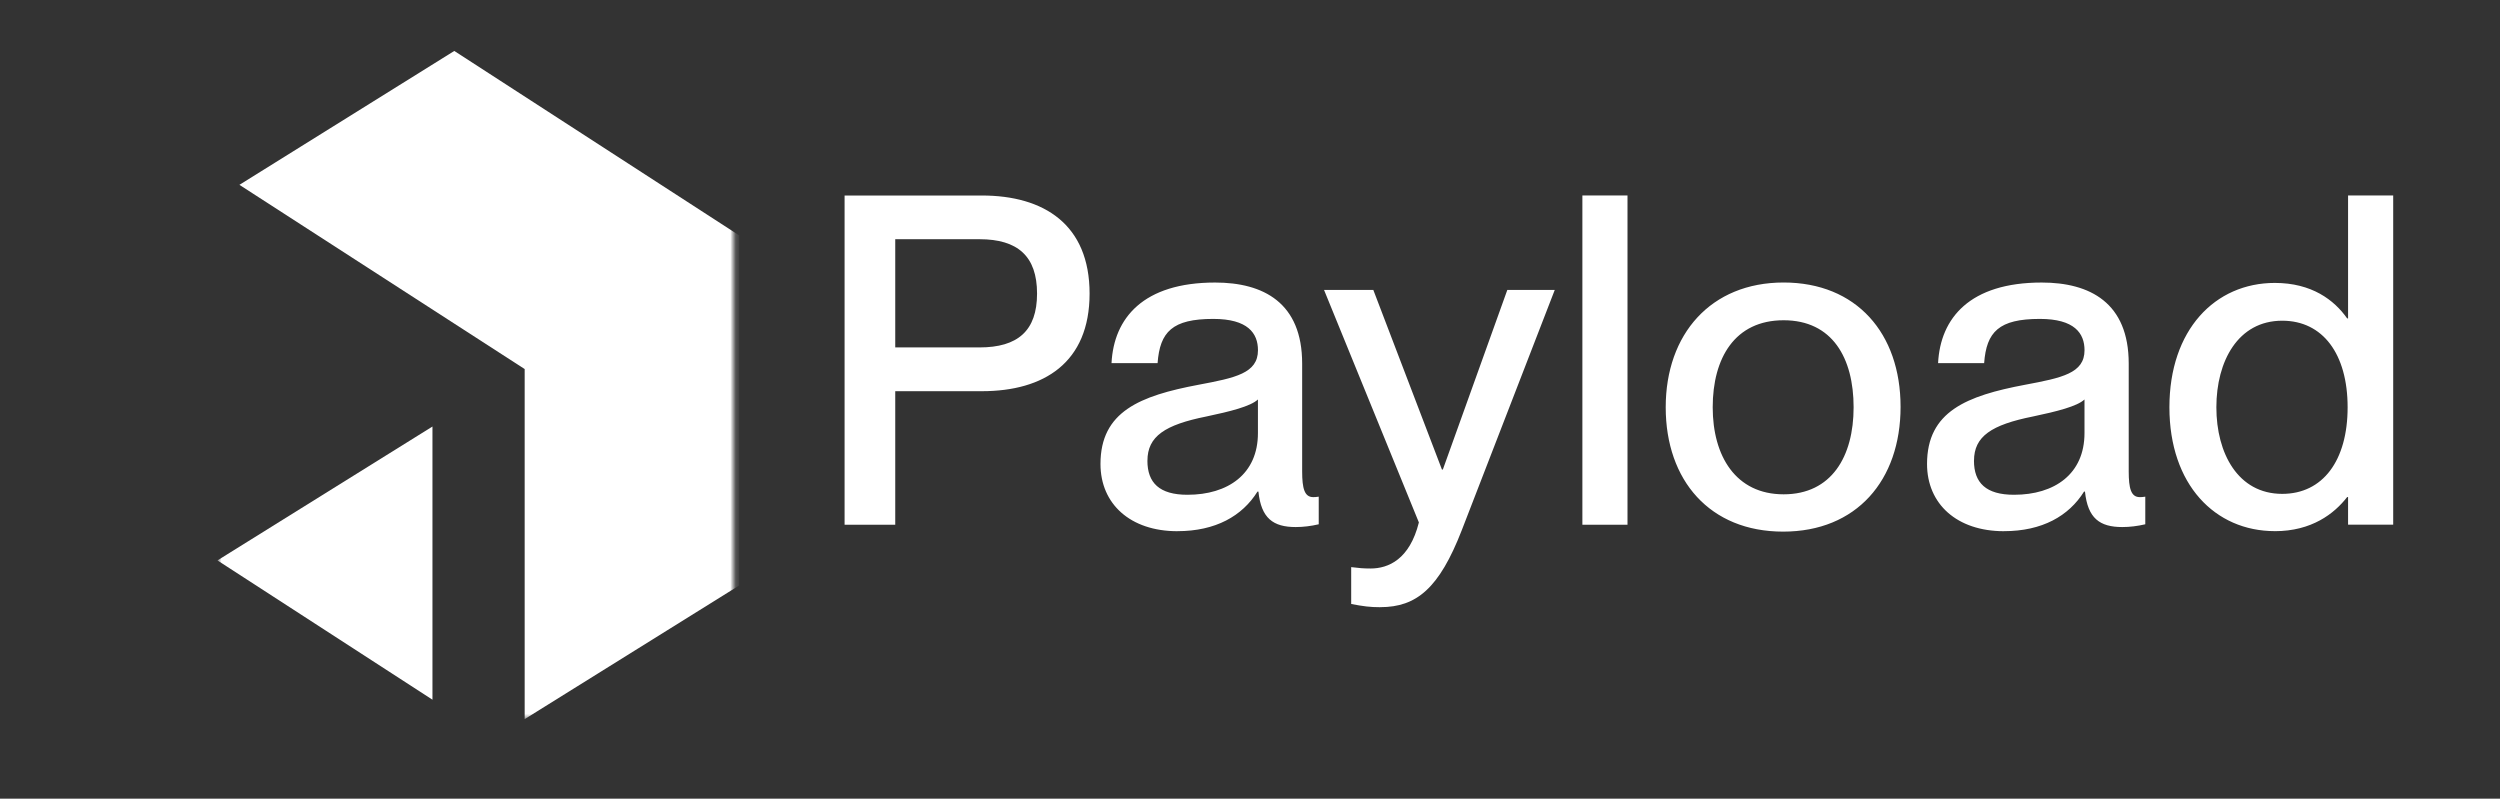
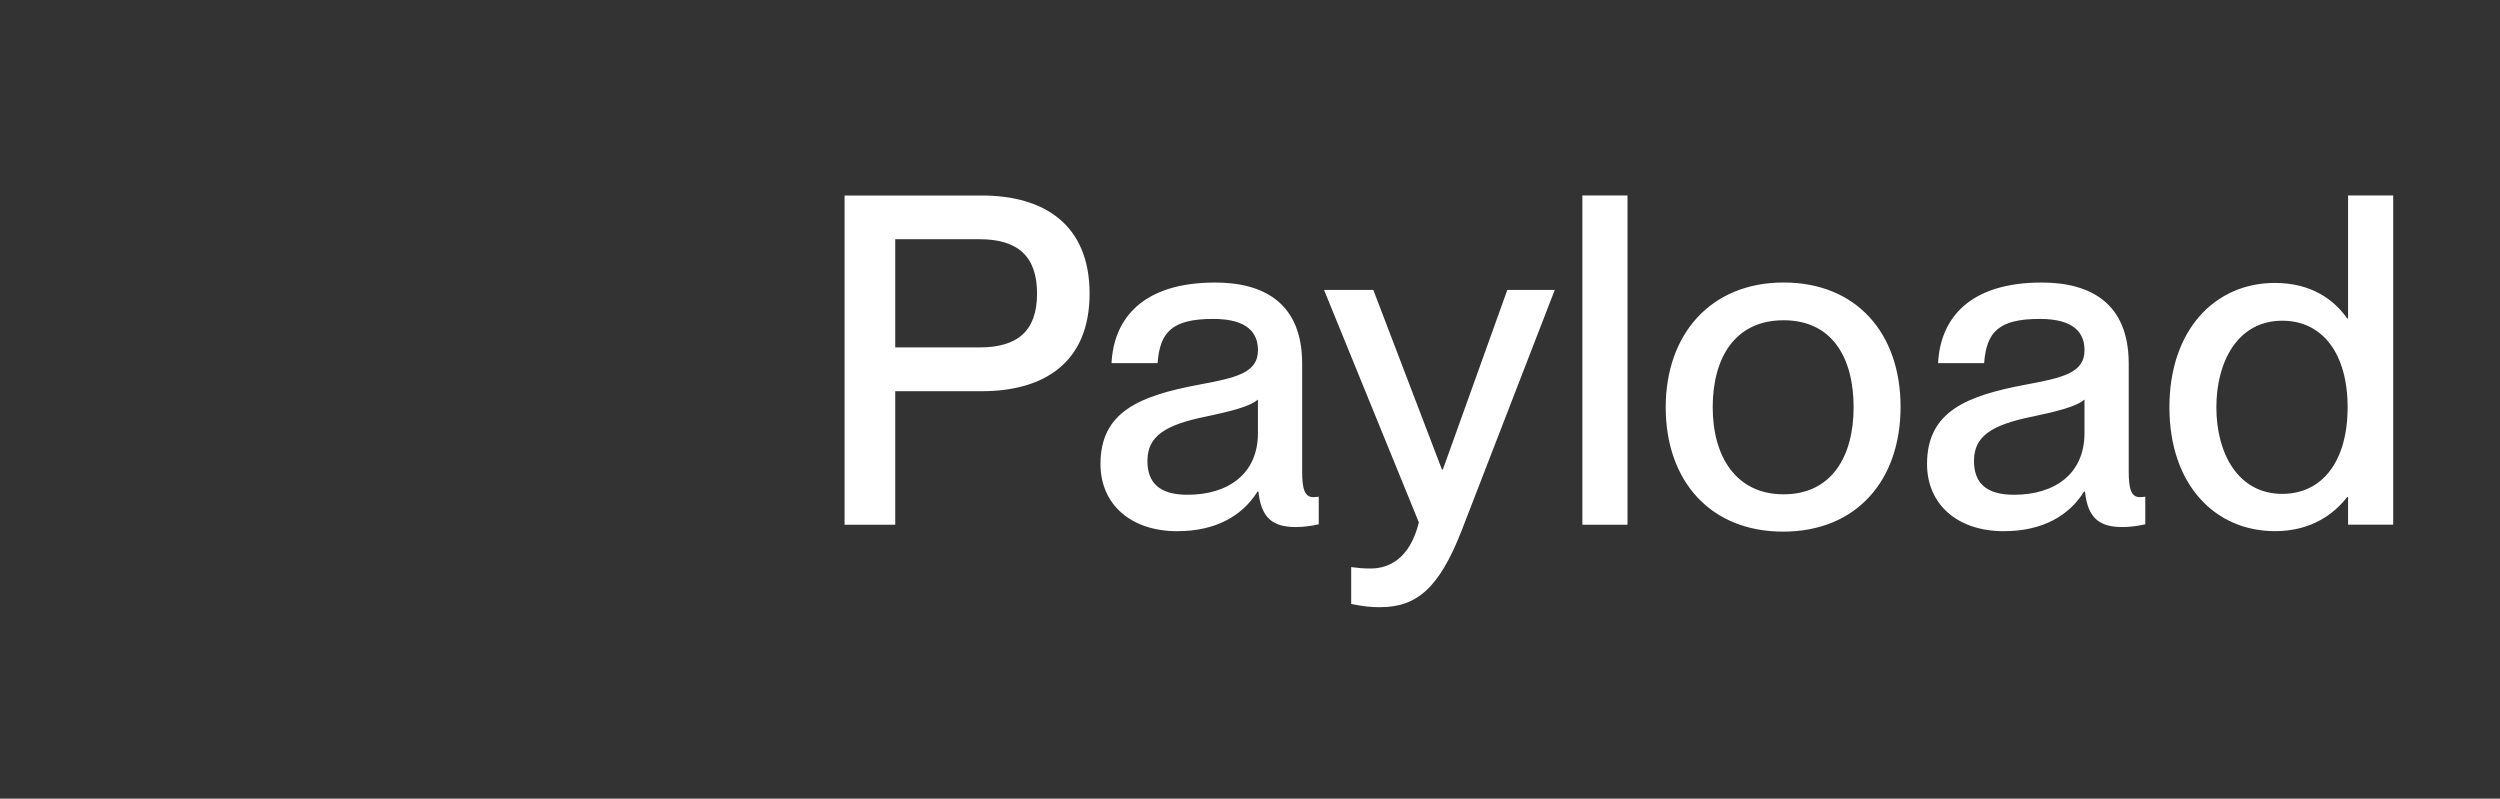
<svg xmlns="http://www.w3.org/2000/svg" width="457" height="146" viewBox="0 0 457 146" fill="none">
  <rect x="0" y="0" width="457" height="146" fill="#333333" stroke="none" />
  <mask id="mask0_1059_925" style="mask-type:luminance" maskUnits="userSpaceOnUse" x="19" y="0" width="136" height="146">
    <path d="M154.39 0.742H19.524V145.981H154.39V0.742Z" fill="white" />
  </mask>
  <g mask="url(#mask0_1059_925)">
    <mask id="mask1_1059_925" style="mask-type:luminance" maskUnits="userSpaceOnUse" x="39" y="0" width="96" height="132">
      <path d="M134.155 0.742H39.75V131.457H134.155V0.742Z" fill="white" />
    </mask>
    <g mask="url(#mask1_1059_925)">
-       <path d="M83.044 9.312L135.124 43.031V107.026L95.909 131.457V67.462L43.767 33.788L83.044 9.312Z" fill="white" />
-       <path d="M79.054 127.906V77.969L39.75 102.444L79.054 127.906Z" fill="white" />
-     </g>
+       </g>
  </g>
  <path d="M154.39 95.921H163.651V71.511H179.478C190.845 71.511 199.176 66.292 199.176 53.666C199.176 41.04 190.845 35.739 179.478 35.739H154.39V95.928V95.921ZM163.651 63.509V43.728H179.054C186.044 43.728 189.573 46.841 189.573 53.66C189.573 60.479 186.037 63.509 179.054 63.509H163.651ZM215.224 97.098C222.214 97.098 227.091 94.321 229.868 89.862H230.039C230.545 94.745 232.733 96.345 236.858 96.345C238.205 96.345 239.635 96.174 241.064 95.839V90.791C240.558 90.874 240.305 90.874 240.052 90.874C238.452 90.874 238.034 89.273 238.034 86.161V66.463C238.034 55.349 230.962 51.648 222.125 51.648C208.993 51.648 203.604 58.132 203.186 66.381H211.606C212.03 60.656 214.3 58.297 221.79 58.297C228.103 58.297 229.956 60.909 229.956 64.021C229.956 68.228 225.832 69.069 219.095 70.334C208.405 72.352 201.168 75.218 201.168 84.814C201.168 92.139 206.64 97.104 215.224 97.104V97.098ZM209.752 84.219C209.752 79.759 212.953 77.653 220.525 76.135C224.902 75.211 228.609 74.281 229.95 73.023V79.165C229.95 86.654 224.478 90.444 217.071 90.444C211.935 90.444 209.746 88.255 209.746 84.213L209.752 84.219ZM252.311 110.989C258.96 110.989 263.084 107.535 267.208 96.934L284.212 52.996H275.539L263.754 85.826H263.584L251.04 52.996H242.032L259.371 95.504C257.688 102.241 253.817 103.923 250.534 103.923C249.186 103.923 248.427 103.841 246.998 103.67V110.407C249.186 110.831 250.452 110.996 252.299 110.996L252.311 110.989ZM289.259 95.921H297.508V35.733H289.259V95.921ZM325.961 97.18C339.346 97.18 347.424 87.837 347.424 74.37C347.424 60.903 339.34 51.642 326.043 51.642C312.747 51.642 304.492 61.067 304.492 74.452C304.492 87.837 312.576 97.18 325.955 97.18H325.961ZM313.082 74.452C313.082 65.445 317.124 58.543 326.043 58.543C334.962 58.543 338.84 65.445 338.84 74.452C338.84 83.46 334.798 90.361 326.043 90.361C317.288 90.361 313.082 83.371 313.082 74.452ZM366.319 97.098C373.308 97.098 378.186 94.321 380.962 89.862H381.133C381.639 94.745 383.828 96.345 387.952 96.345C389.3 96.345 390.729 96.174 392.159 95.839V90.791C391.653 90.874 391.4 90.874 391.147 90.874C389.546 90.874 389.129 89.273 389.129 86.161V66.463C389.129 55.349 382.057 51.648 373.22 51.648C360.088 51.648 354.698 58.132 354.281 66.381H362.7C363.124 60.656 365.395 58.297 372.885 58.297C379.198 58.297 381.051 60.909 381.051 64.021C381.051 68.228 376.927 69.069 370.19 70.334C359.5 72.352 352.263 75.218 352.263 84.814C352.263 92.139 357.735 97.104 366.319 97.104V97.098ZM360.847 84.219C360.847 79.759 364.048 77.653 371.619 76.135C375.997 75.211 379.704 74.281 381.045 73.023V79.165C381.045 86.654 375.573 90.444 368.166 90.444C363.029 90.444 360.841 88.255 360.841 84.213L360.847 84.219ZM415.842 97.098C422.579 97.098 426.703 93.897 429.056 90.867H429.227V95.915H437.476V35.727H429.227V58.202H429.056C426.697 54.836 422.573 51.718 415.842 51.718C404.899 51.718 396.568 60.302 396.568 74.446C396.568 88.59 404.899 97.092 415.842 97.092V97.098ZM405.152 74.452C405.152 66.033 409.105 58.625 417.189 58.625C424.597 58.625 429.145 64.685 429.145 74.452C429.145 84.219 424.597 90.279 417.189 90.279C409.105 90.279 405.152 82.872 405.152 74.452Z" fill="white" />
</svg>